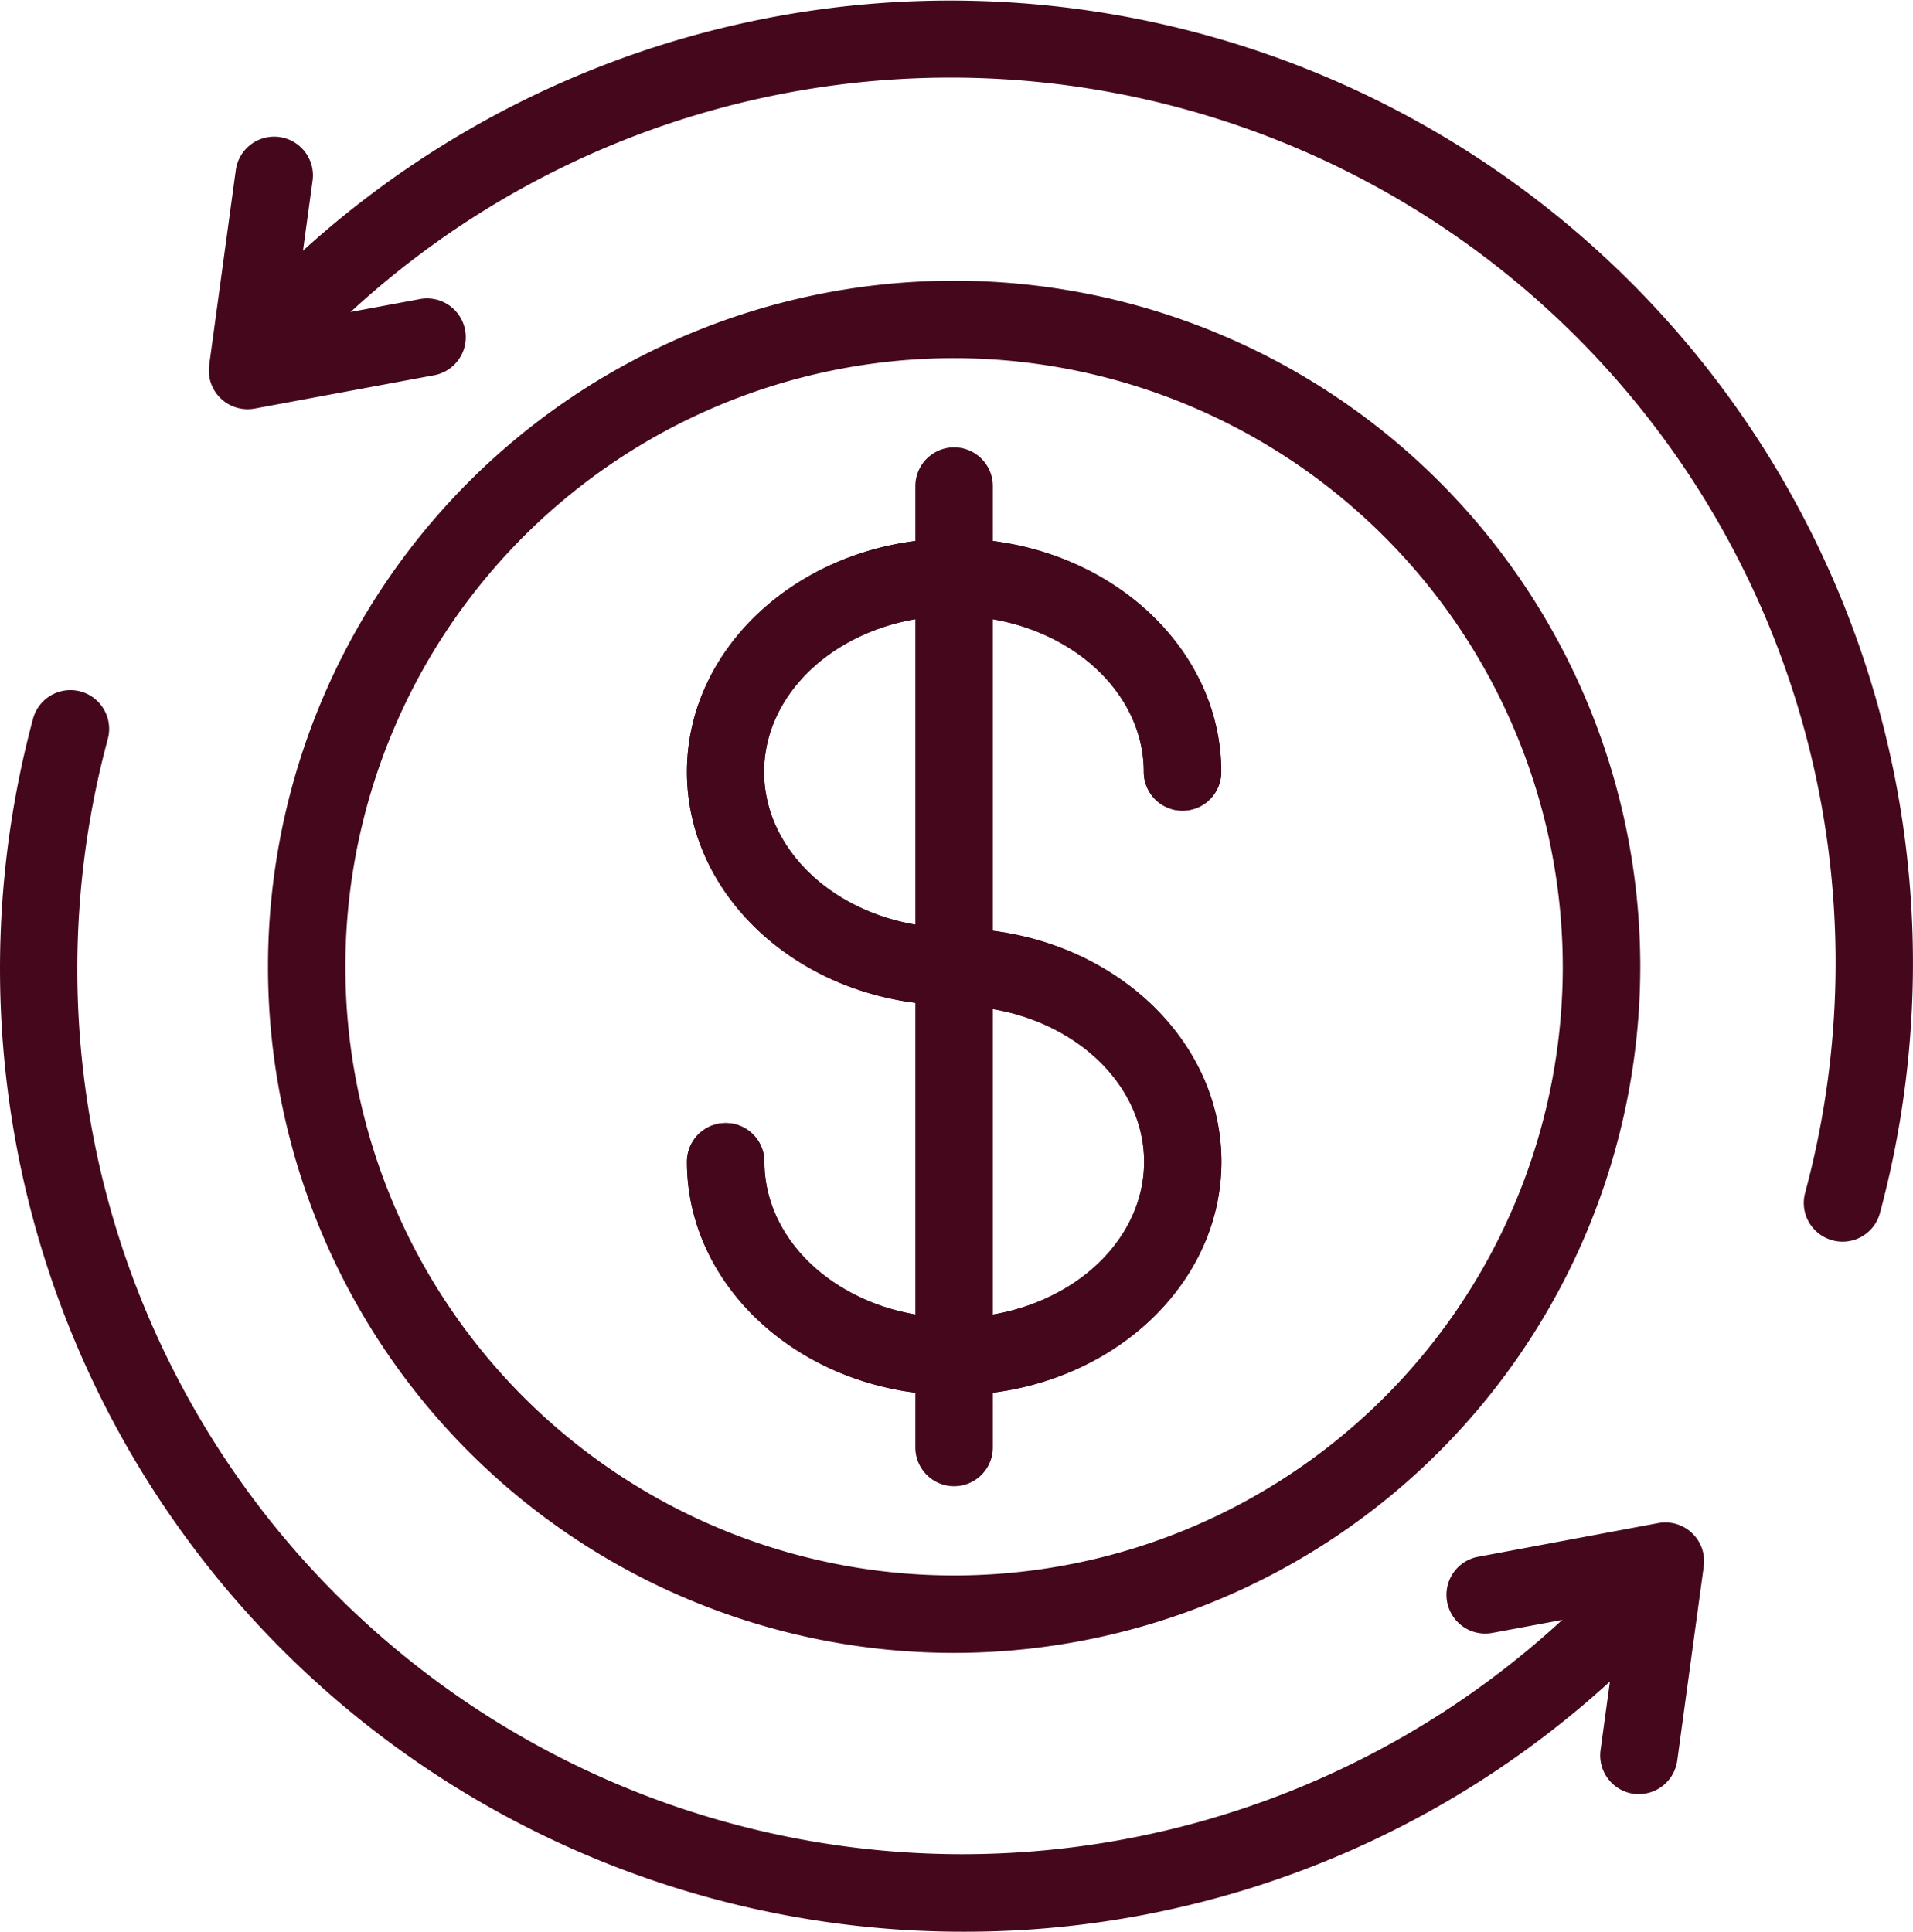
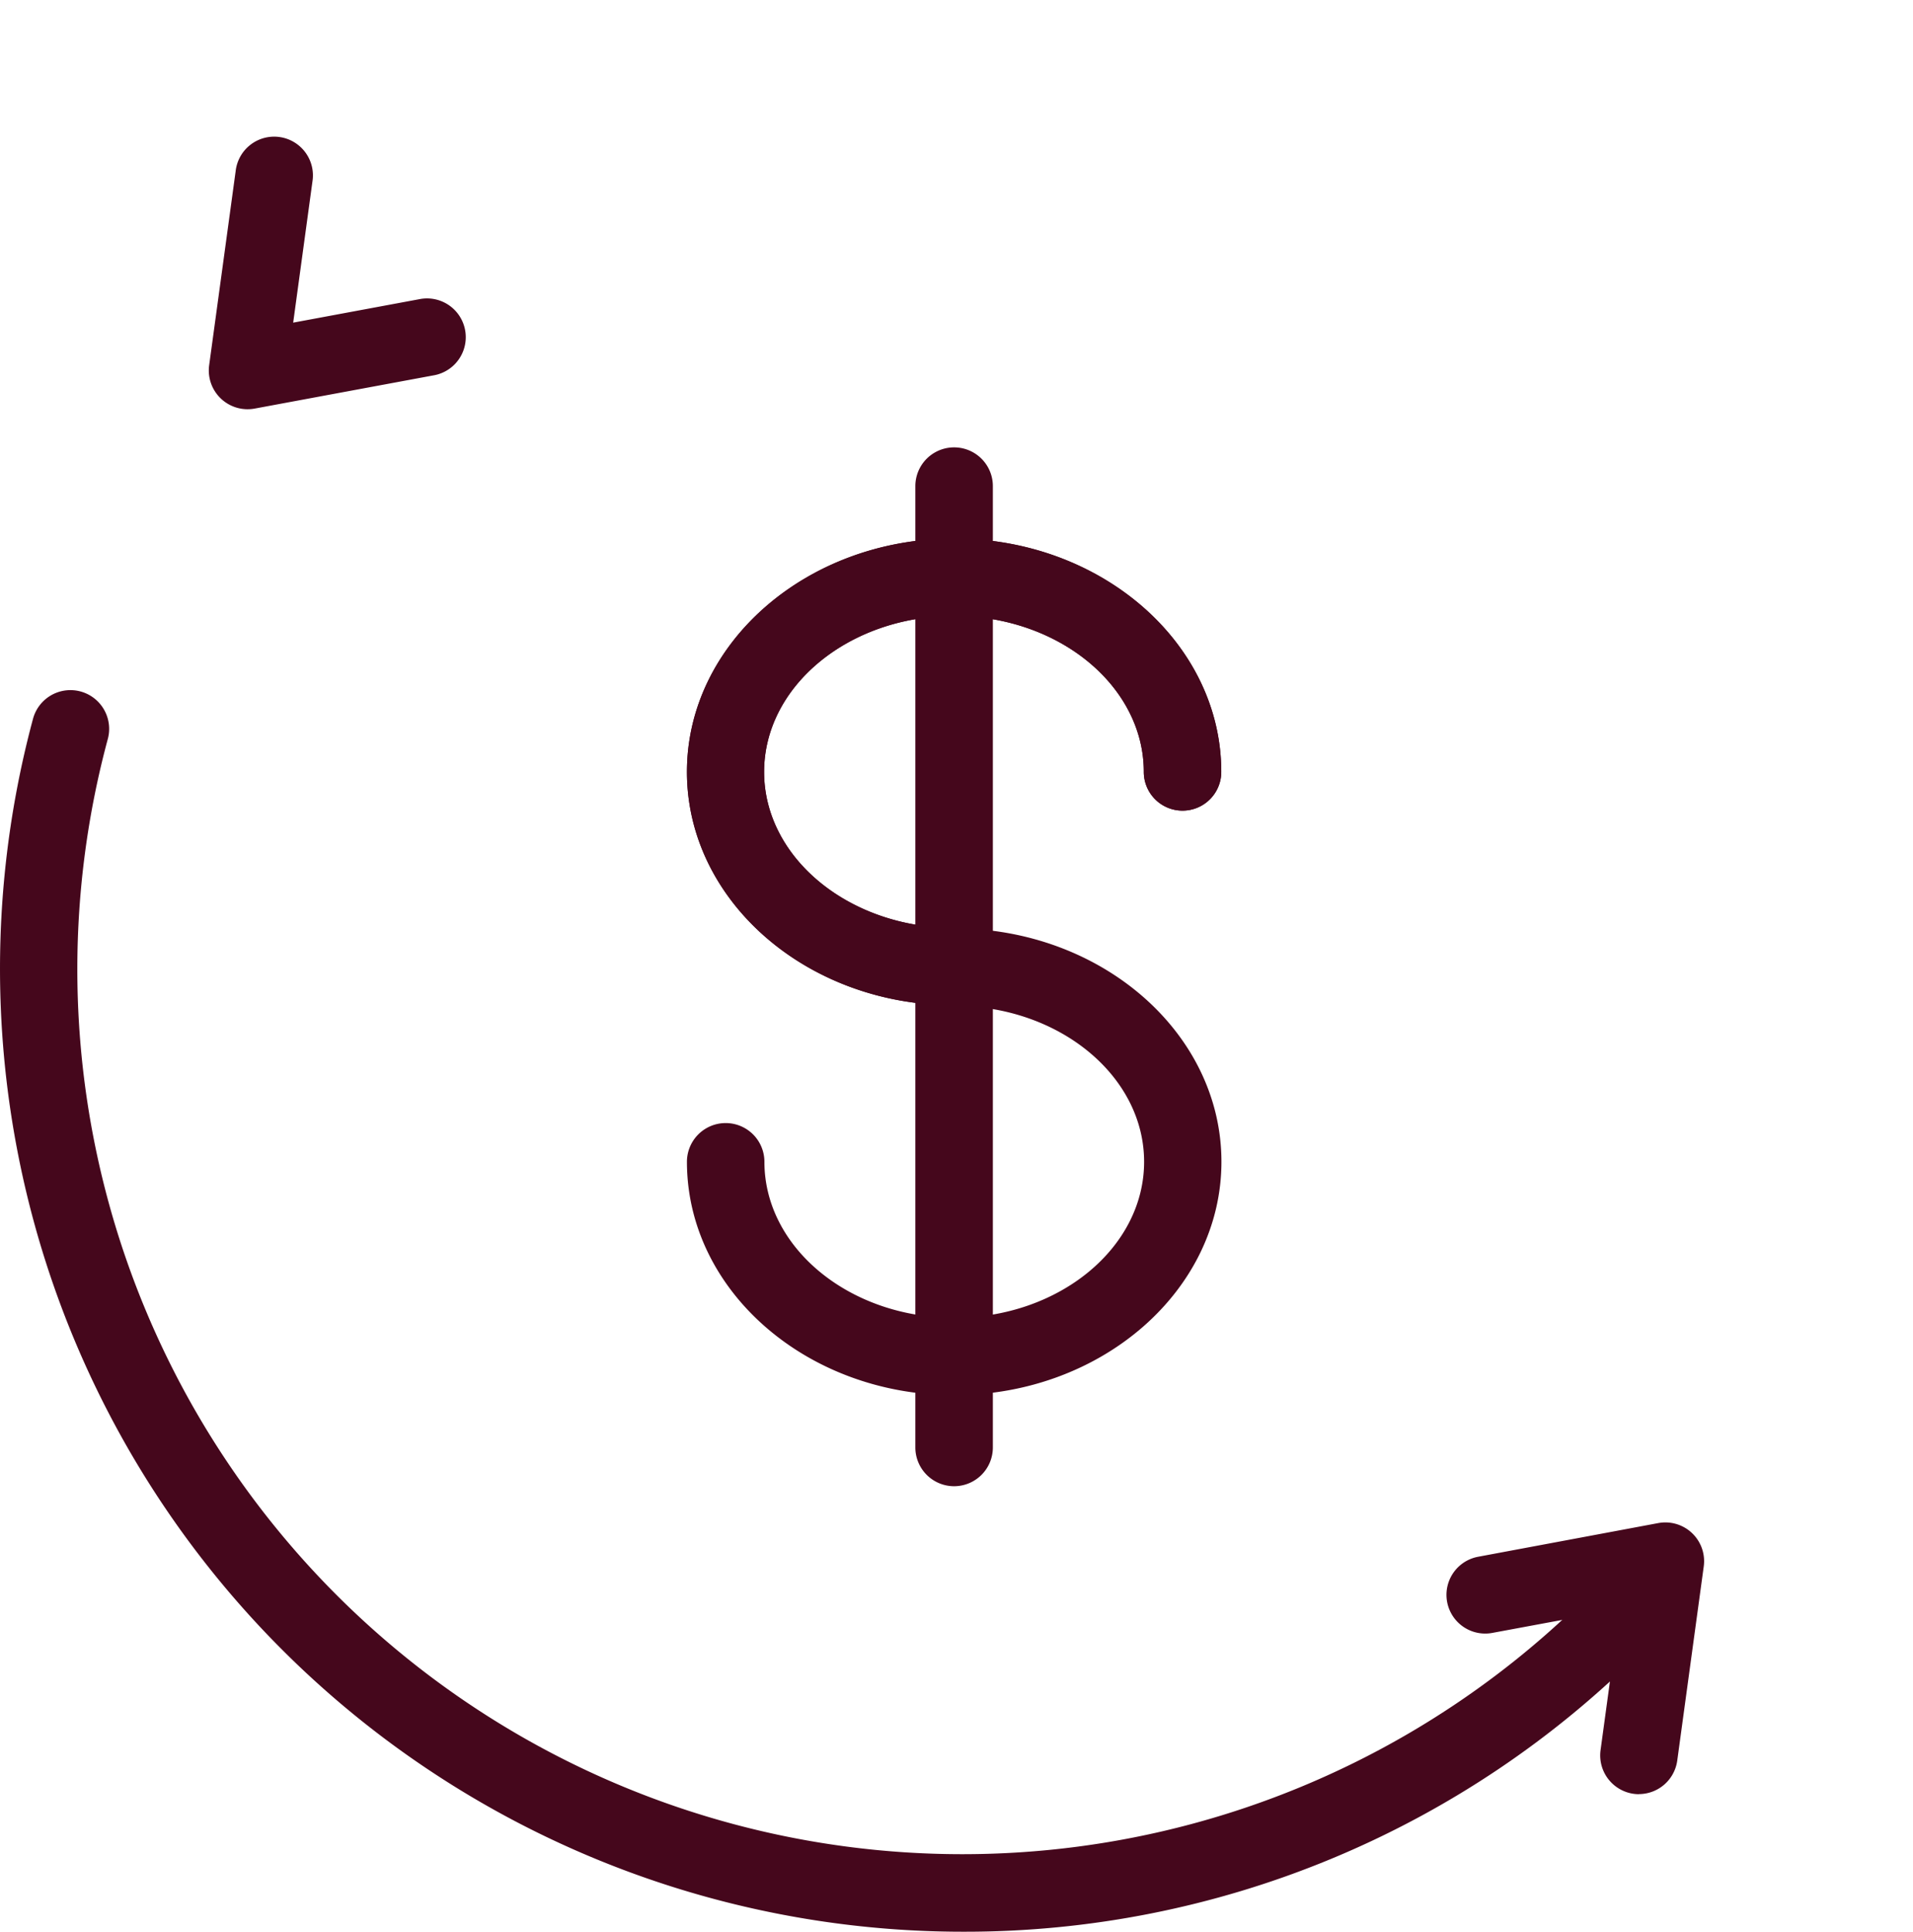
<svg xmlns="http://www.w3.org/2000/svg" width="62.294" height="62.908" viewBox="0 0 62.294 62.908">
  <defs>
    <clipPath id="clip-path">
      <rect id="Rectangle_63" data-name="Rectangle 63" width="62.294" height="62.908" transform="translate(0 0)" fill="#45071c" />
    </clipPath>
  </defs>
  <g id="Group_216" data-name="Group 216" transform="translate(0 0)">
    <g id="Group_215" data-name="Group 215" clip-path="url(#clip-path)">
-       <path id="Path_319" data-name="Path 319" d="M31.069,53.828A22.343,22.343,0,1,1,53.413,31.484,22.369,22.369,0,0,1,31.069,53.828m0-42.164a19.821,19.821,0,1,0,19.82,19.82,19.843,19.843,0,0,0-19.82-19.82" fill="#45071c" />
      <path id="Path_320" data-name="Path 320" d="M31.069,32.616c-4.732,0-8.583-3.355-8.583-7.479s3.851-7.481,8.583-7.481,8.583,3.356,8.583,7.481a1.139,1.139,0,0,1-2.279,0c0-2.869-2.828-5.2-6.3-5.2s-6.3,2.333-6.3,5.2,2.828,5.2,6.3,5.2a1.14,1.14,0,1,1,0,2.279" fill="#45071c" />
      <path id="Path_321" data-name="Path 321" d="M31.069,45.313c-4.732,0-8.583-3.355-8.583-7.48a1.139,1.139,0,1,1,2.279,0c0,2.868,2.828,5.2,6.3,5.2s6.3-2.333,6.3-5.2-2.828-5.2-6.3-5.2a1.14,1.14,0,1,1,0-2.279c4.732,0,8.583,3.356,8.583,7.481s-3.851,7.48-8.583,7.48" fill="#45071c" />
      <path id="Path_322" data-name="Path 322" d="M31.069,32.616c-4.732,0-8.583-3.355-8.583-7.479s3.851-7.481,8.583-7.481,8.583,3.356,8.583,7.481a1.139,1.139,0,0,1-2.279,0c0-2.869-2.828-5.2-6.3-5.2s-6.3,2.333-6.3,5.2,2.828,5.2,6.3,5.2a1.14,1.14,0,1,1,0,2.279" fill="#45071c" />
      <path id="Path_323" data-name="Path 323" d="M31.069,45.313c-4.732,0-8.583-3.355-8.583-7.48a1.139,1.139,0,1,1,2.279,0c0,2.868,2.828,5.2,6.3,5.2s6.3-2.333,6.3-5.2-2.828-5.2-6.3-5.2a1.14,1.14,0,1,1,0-2.279c4.732,0,8.583,3.356,8.583,7.481s-3.851,7.48-8.583,7.48" fill="#45071c" />
      <path id="Path_324" data-name="Path 324" d="M31.069,48.276a1.139,1.139,0,0,1-1.14-1.14V15.831a1.14,1.14,0,1,1,2.28,0V47.136a1.139,1.139,0,0,1-1.14,1.14" fill="#45071c" />
      <path id="Path_325" data-name="Path 325" d="M31.069,32.738c-4.8,0-8.7-3.41-8.7-7.6s3.9-7.6,8.7-7.6,8.7,3.411,8.7,7.6a1.261,1.261,0,1,1-2.523,0c0-2.8-2.773-5.079-6.182-5.079s-6.182,2.279-6.182,5.079,2.773,5.079,6.182,5.079a1.261,1.261,0,1,1,0,2.523" fill="#45071c" />
      <path id="Path_326" data-name="Path 326" d="M31.069,45.435c-4.8,0-8.7-3.411-8.7-7.6a1.261,1.261,0,0,1,2.523,0c0,2.8,2.773,5.08,6.182,5.08s6.182-2.279,6.182-5.08-2.773-5.079-6.182-5.079a1.261,1.261,0,1,1,0-2.523c4.8,0,8.7,3.411,8.7,7.6s-3.9,7.6-8.7,7.6" fill="#45071c" />
      <path id="Path_327" data-name="Path 327" d="M31.069,32.738c-4.8,0-8.7-3.41-8.7-7.6s3.9-7.6,8.7-7.6,8.7,3.411,8.7,7.6a1.261,1.261,0,1,1-2.523,0c0-2.8-2.773-5.079-6.182-5.079s-6.182,2.279-6.182,5.079,2.773,5.079,6.182,5.079a1.261,1.261,0,1,1,0,2.523" fill="#45071c" />
-       <path id="Path_328" data-name="Path 328" d="M31.069,45.435c-4.8,0-8.7-3.411-8.7-7.6a1.261,1.261,0,0,1,2.523,0c0,2.8,2.773,5.08,6.182,5.08s6.182-2.279,6.182-5.08-2.773-5.079-6.182-5.079a1.261,1.261,0,1,1,0-2.523c4.8,0,8.7,3.411,8.7,7.6s-3.9,7.6-8.7,7.6" fill="#45071c" />
      <path id="Path_329" data-name="Path 329" d="M31.069,48.4a1.263,1.263,0,0,1-1.262-1.262V15.831a1.262,1.262,0,0,1,2.524,0V47.136A1.263,1.263,0,0,1,31.069,48.4" fill="#45071c" />
-       <path id="Path_330" data-name="Path 330" d="M60,40.436a1.239,1.239,0,0,1-.328-.044,1.261,1.261,0,0,1-.891-1.545,28.82,28.82,0,0,0-48.2-27.884A1.261,1.261,0,1,1,8.8,9.18,31.347,31.347,0,0,1,61.219,39.5,1.261,1.261,0,0,1,60,40.436" fill="#45071c" />
-       <path id="Path_331" data-name="Path 331" d="M8.061,13.027a.962.962,0,0,1-.953-1.092l.863-6.323a.947.947,0,0,1,1.083-.823.959.959,0,0,1,.823,1.083l-.682,5,4.559-.847a.963.963,0,0,1,.352,1.893L8.237,13.011a.952.952,0,0,1-.176.016" fill="#45071c" />
      <path id="Path_332" data-name="Path 332" d="M8.061,13.327a1.263,1.263,0,0,1-1.25-1.433l.863-6.323a1.262,1.262,0,1,1,2.5.342l-.627,4.594L13.7,9.735a1.262,1.262,0,0,1,.461,2.481l-5.87,1.09a1.286,1.286,0,0,1-.23.021" fill="#45071c" />
      <path id="Path_333" data-name="Path 333" d="M31.338,62.908a31.361,31.361,0,0,1-30.263-39.5,1.261,1.261,0,0,1,2.436.656,28.82,28.82,0,0,0,48.2,27.884A1.261,1.261,0,0,1,53.5,53.729a31.13,31.13,0,0,1-22.159,9.179" fill="#45071c" />
-       <path id="Path_334" data-name="Path 334" d="M53.37,58.13a.835.835,0,0,1-.131-.01.96.96,0,0,1-.823-1.083l.683-5-4.56.847a.963.963,0,0,1-.352-1.893l5.87-1.089a.962.962,0,0,1,1.128,1.076L54.322,57.3a.962.962,0,0,1-.952.833" fill="#45071c" />
      <path id="Path_335" data-name="Path 335" d="M53.371,58.429A1.264,1.264,0,0,1,52.119,57l.627-4.594-4.152.771a1.261,1.261,0,1,1-.461-2.48L54,49.6a1.262,1.262,0,0,1,1.48,1.411l-.863,6.324a1.263,1.263,0,0,1-1.248,1.091" fill="#45071c" />
    </g>
  </g>
</svg>